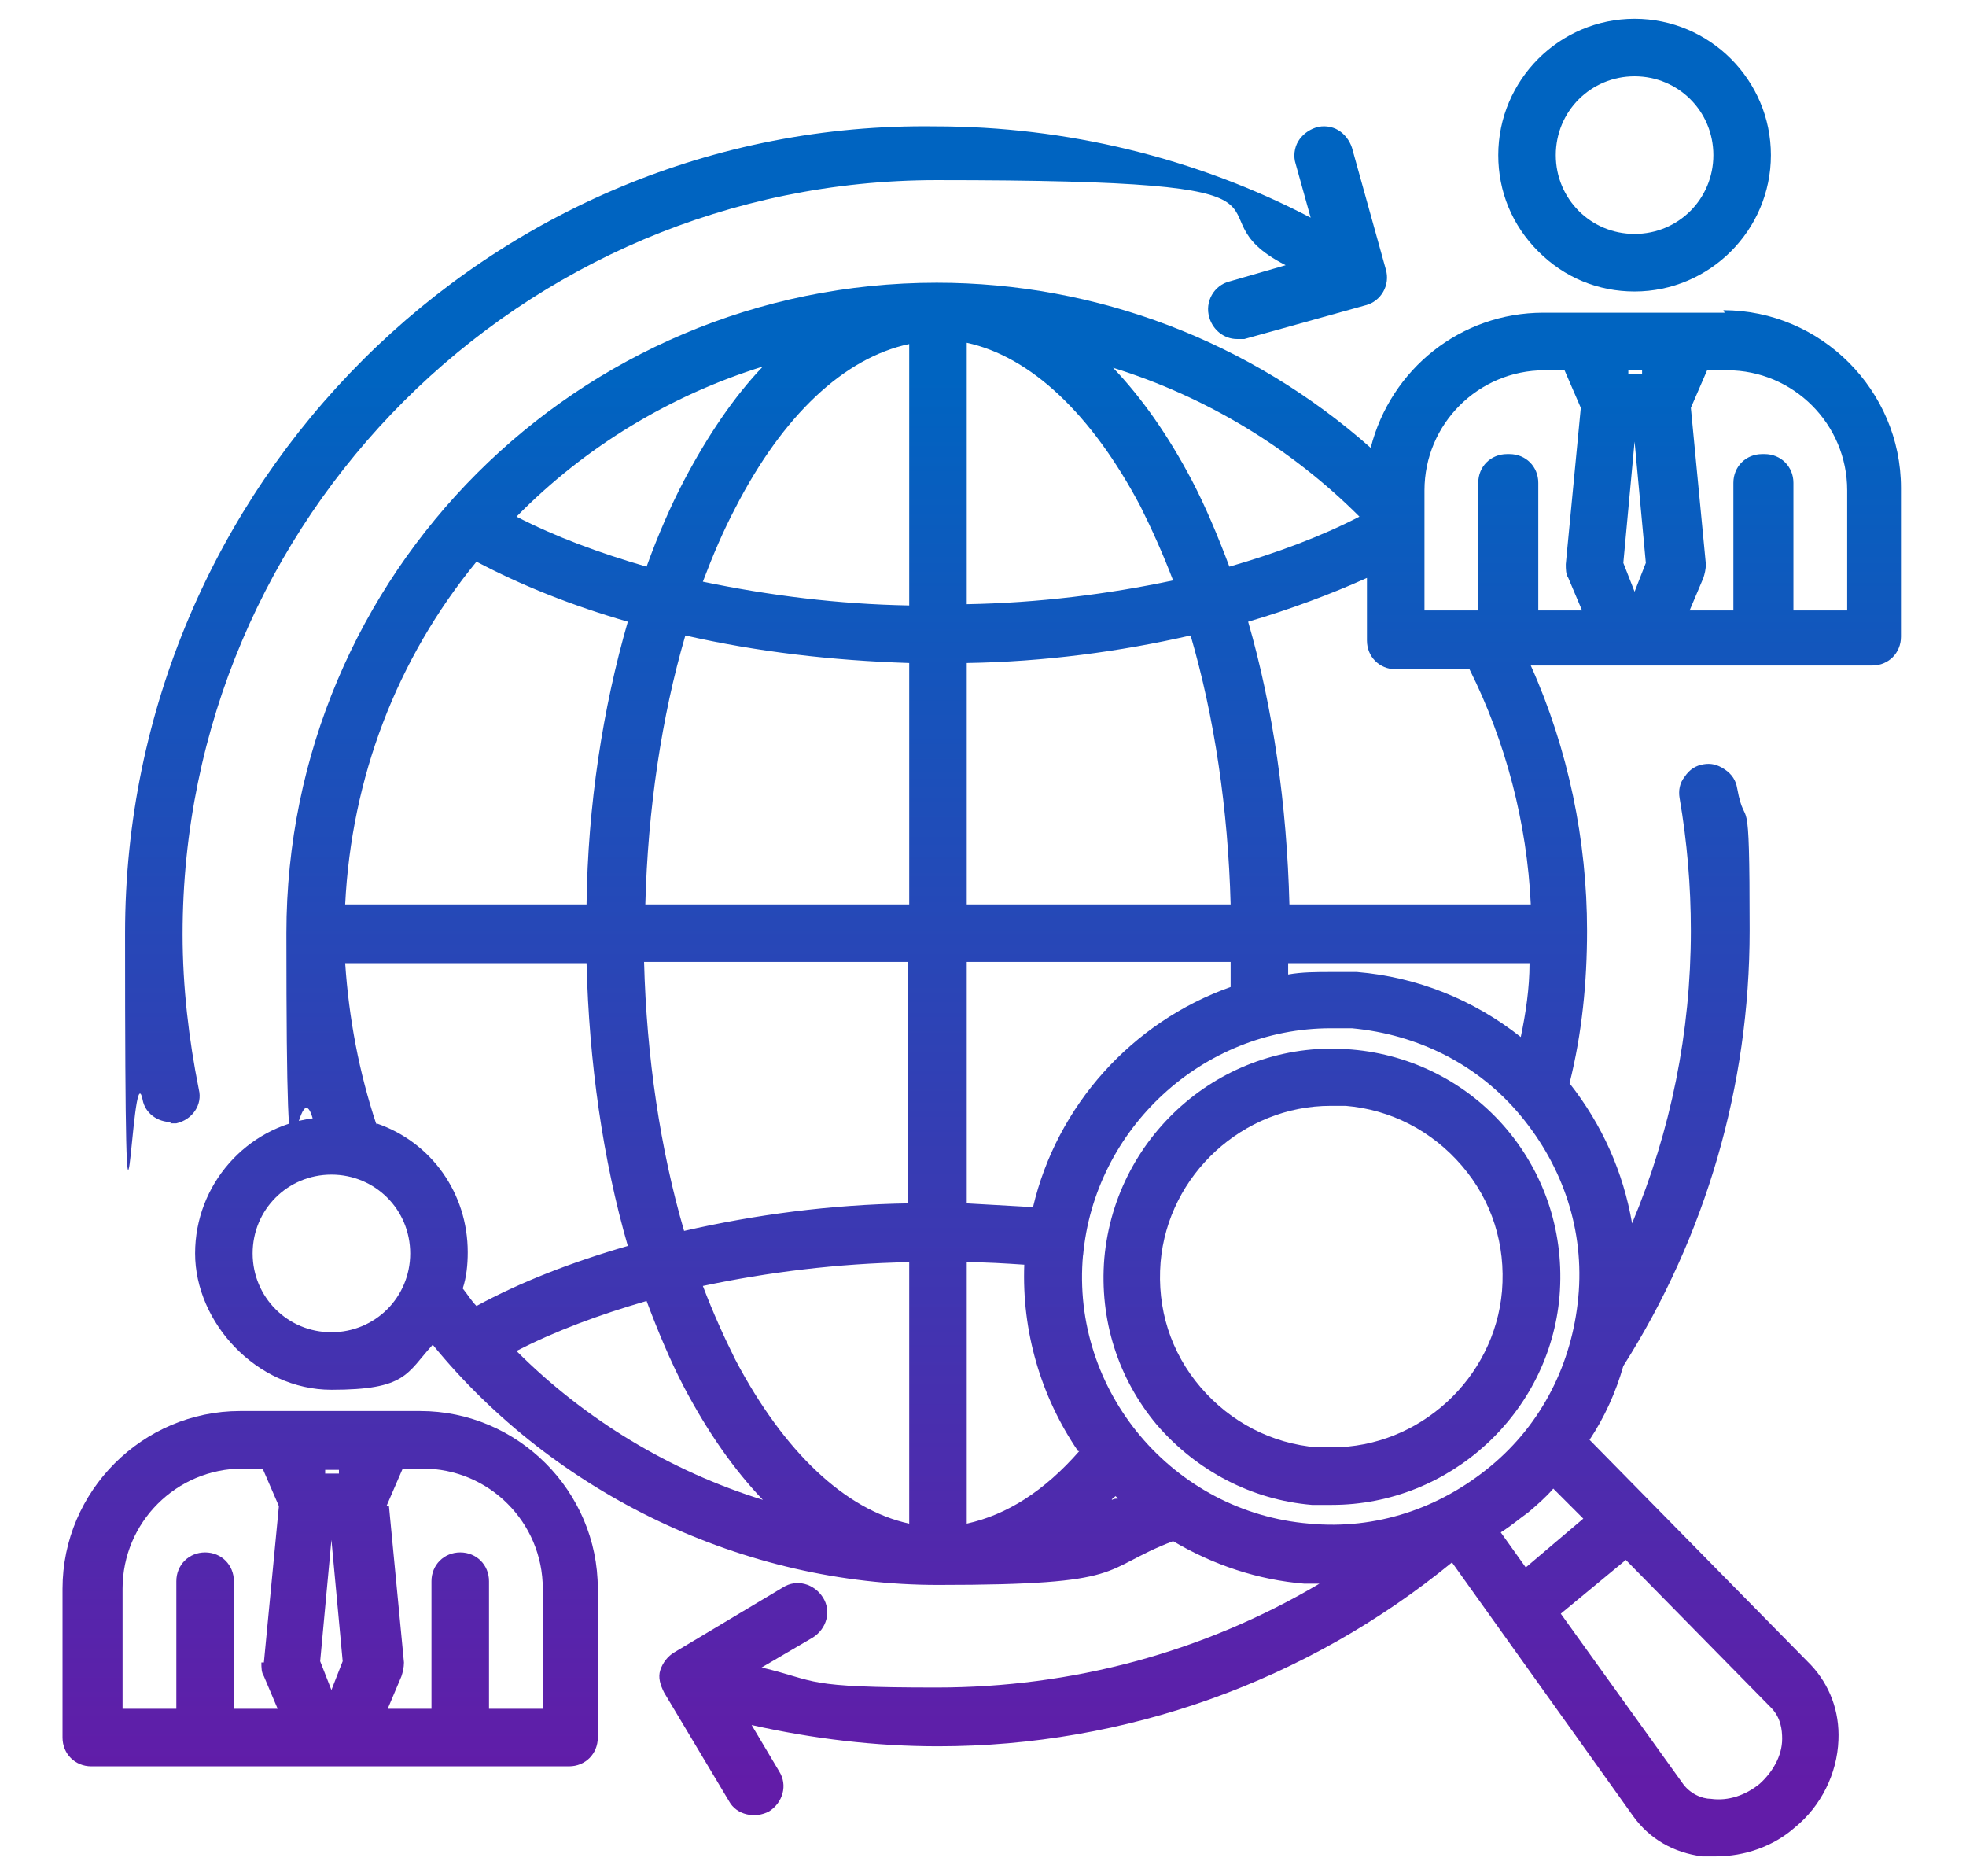
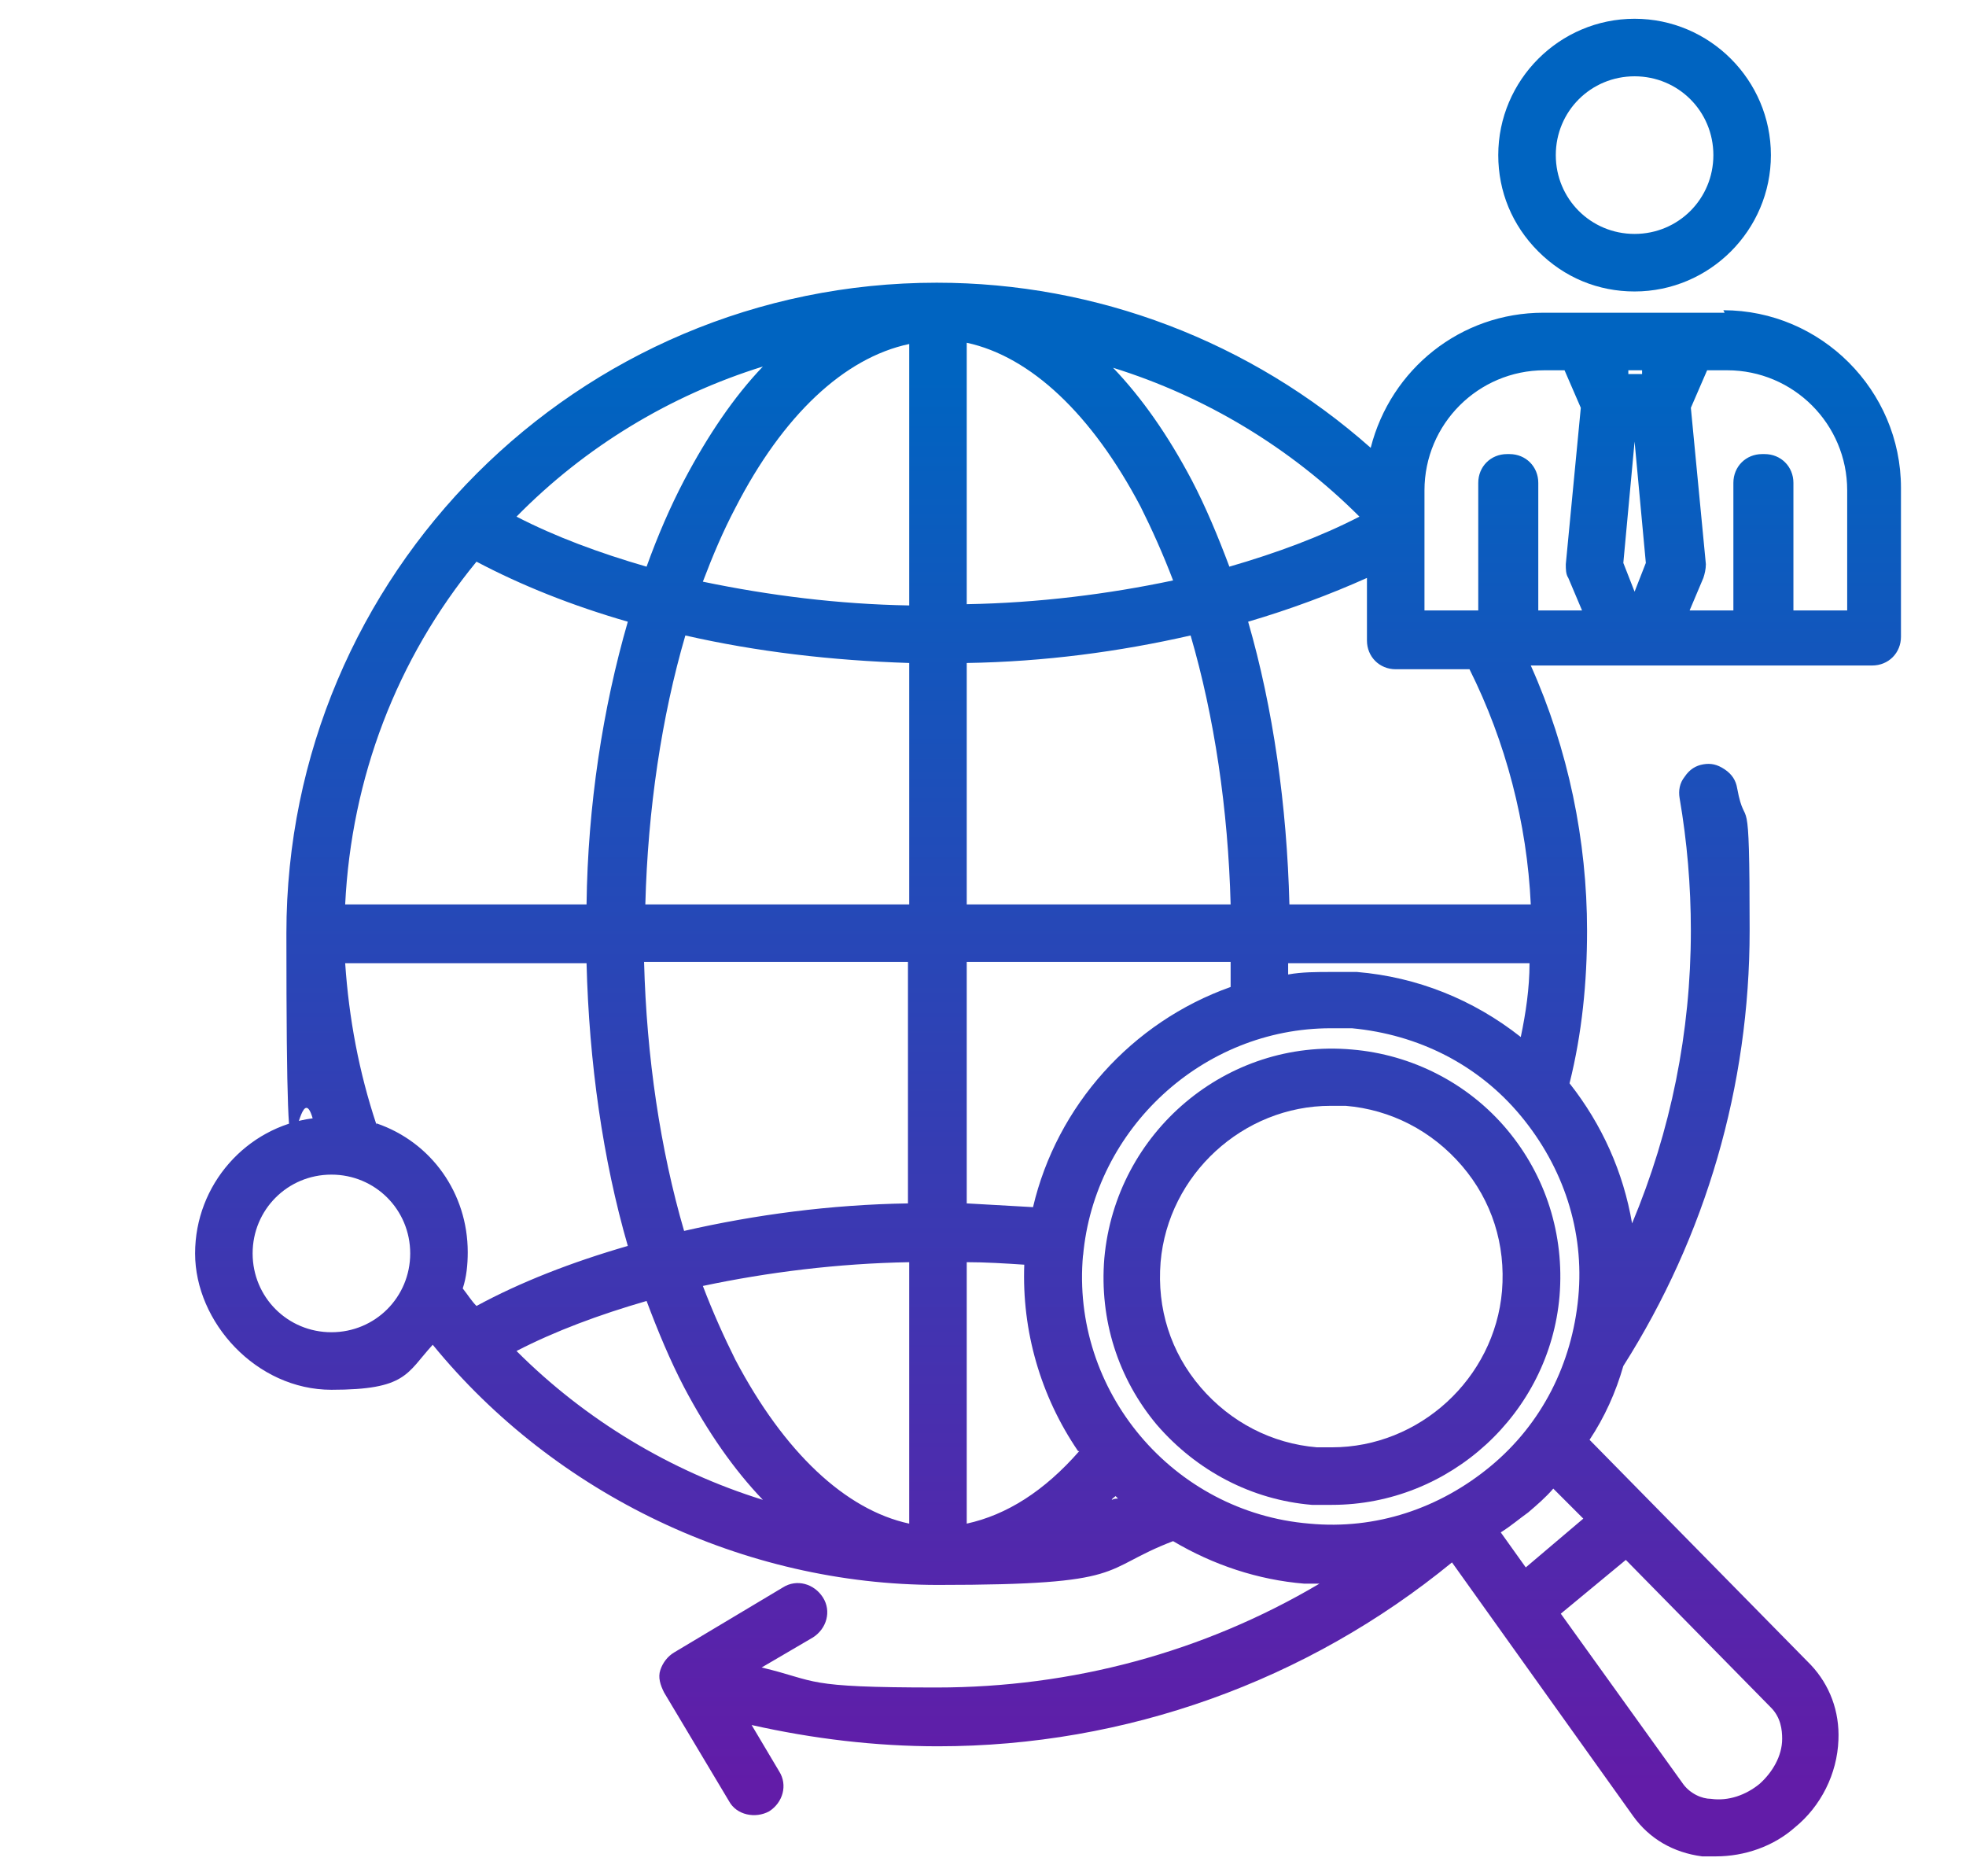
<svg xmlns="http://www.w3.org/2000/svg" xmlns:xlink="http://www.w3.org/1999/xlink" id="Layer_1" version="1.1" viewBox="0 0 157.2 150">
  <defs>
    <style>
      .st0 {
        fill: url(#linear-gradient2);
      }

      .st1 {
        fill: url(#linear-gradient1);
      }

      .st2 {
        fill: url(#linear-gradient4);
      }

      .st3 {
        fill: url(#linear-gradient3);
      }

      .st4 {
        fill: url(#linear-gradient);
      }
    </style>
    <linearGradient id="linear-gradient" x1="130.7" y1="142.7" x2="130.7" y2="30.2" gradientUnits="userSpaceOnUse">
      <stop offset="0" stop-color="#621ca8" />
      <stop offset="1" stop-color="#0064c1" />
    </linearGradient>
    <linearGradient id="linear-gradient1" x1="60.6" y1="142.7" x2="60.6" y2="30.2" xlink:href="#linear-gradient" />
    <linearGradient id="linear-gradient2" x1="106.4" y1="142.7" x2="106.4" y2="30.2" xlink:href="#linear-gradient" />
    <linearGradient id="linear-gradient3" x1="26.5" y1="142.7" x2="26.5" y2="30.2" xlink:href="#linear-gradient" />
    <linearGradient id="linear-gradient4" x1="83.9" y1="142.7" x2="83.9" y2="30.2" xlink:href="#linear-gradient" />
  </defs>
  <path class="st4" d="M130.7,23.3c6,0,10.9-4.9,10.9-10.9s-4.9-10.9-10.9-10.9-10.9,4.9-10.9,10.9c0,2.9,1.1,5.6,3.2,7.7,2.1,2.1,4.8,3.2,7.7,3.2ZM124.4,12.4c0-3.5,2.8-6.3,6.3-6.3s6.3,2.8,6.3,6.3-2.8,6.3-6.3,6.3-6.3-2.8-6.3-6.3Z" />
-   <path class="st1" d="M13.6,89.8c.2,0,.3,0,.5,0,1.3-.3,2.1-1.5,1.8-2.7-.8-4-1.3-8.2-1.3-12.4,0-33.3,27.1-60.3,60.3-60.3s19.3,2.4,27.9,6.8l-4.5,1.3c-1.2.3-2,1.6-1.6,2.9.3,1,1.2,1.7,2.2,1.7.2,0,.4,0,.6,0l9.7-2.7c1.2-.3,2-1.6,1.6-2.9l-2.7-9.7c-.2-.6-.6-1.1-1.1-1.4-.5-.3-1.2-.4-1.8-.2-.6.2-1.1.6-1.4,1.1-.3.5-.4,1.2-.2,1.8l1.2,4.3c-9.2-4.8-19.6-7.3-30-7.3C39.2,9.6,10,38.8,10,74.6s.5,9,1.4,13.3c.2,1.1,1.2,1.8,2.3,1.8Z" />
  <path class="st0" d="M104.9,120.3c.5,0,1,0,1.6,0,9.4,0,17.4-7.3,18.2-16.7.4-4.9-1.1-9.6-4.2-13.3-3.1-3.7-7.6-6-12.4-6.4h0c-10-.9-18.9,6.6-19.8,16.7-.4,4.9,1.1,9.6,4.2,13.3,3.2,3.7,7.6,6,12.4,6.4ZM92.8,100.9c.6-7,6.6-12.5,13.6-12.5s.8,0,1.2,0c3.6.3,6.9,2,9.3,4.8s3.5,6.3,3.2,10c-.6,7-6.6,12.5-13.6,12.5s-.8,0-1.2,0c-3.6-.3-6.9-2-9.3-4.8-2.4-2.8-3.5-6.3-3.2-10Z" />
-   <path class="st3" d="M33.7,112.8h-14.5c-7.8,0-14.2,6.4-14.2,14.2v11.9c0,1.3,1,2.3,2.3,2.3h38.2c1.3,0,2.3-1,2.3-2.3v-11.9c0-7.8-6.4-14.2-14.2-14.2ZM20.9,132.9c0,.4,0,.8.2,1.1l1.1,2.6h-3.5v-10.2c0-1.3-1-2.3-2.3-2.3s-2.3,1-2.3,2.3v10.2h-4.3v-9.6c0-5.3,4.3-9.6,9.6-9.6h1.6l1.3,3-1.2,12.5ZM26.5,123.1l.9,9.7-.9,2.3-.9-2.3.9-9.7ZM25.9,117.5h1.2v.3h-1.1v-.3ZM30.9,120.4l1.3-3h1.6c5.3,0,9.6,4.3,9.6,9.6v9.6h-4.3v-10.2c0-1.3-1-2.3-2.3-2.3s-2.3,1-2.3,2.3v10.2h-3.5l1.1-2.6c.1-.3.2-.7.2-1.1l-1.2-12.5Z" />
  <path class="st2" d="M137.9,25h-14.5c-6.6,0-12.2,4.5-13.8,10.8-9.6-8.5-21.9-13.2-34.7-13.2-28.7,0-52,23.3-52,52s.7,10,2.1,14.8c-5.3.7-9.4,5.3-9.4,10.8s4.9,10.9,10.9,10.9,6-1.3,8.1-3.6c9.8,12,24.9,19.2,40.4,19.2s12.8-1.2,18.8-3.5c3.2,1.9,6.8,3.1,10.5,3.4.4,0,.8,0,1.2,0-9.3,5.5-19.8,8.3-30.6,8.3s-9.4-.5-14-1.6l4.1-2.4c1.1-.7,1.5-2.1.8-3.2-.7-1.1-2.1-1.5-3.2-.8l-8.7,5.2c-.5.3-.9.8-1.1,1.4s0,1.2.3,1.8l5.2,8.7c.6,1.1,2.1,1.4,3.2.8,1.1-.7,1.5-2.1.8-3.2l-2.2-3.7c4.9,1.1,9.9,1.7,14.9,1.7,15,0,29.5-5.2,41.1-14.7l14.5,20.3c1.3,1.8,3.2,2.9,5.5,3.2.4,0,.7,0,1.1,0,2.3,0,4.6-.8,6.3-2.3,2.1-1.7,3.4-4.3,3.5-7,.1-2.3-.7-4.4-2.2-6l-17.7-18c1.2-1.8,2.1-3.8,2.7-5.9,6.6-10.4,10.1-22.4,10.1-34.8s-.3-7.6-1-11.4c-.1-.6-.4-1.1-1-1.5s-1.1-.5-1.7-.4c-.6.1-1.1.4-1.5,1-.4.5-.5,1.1-.4,1.7.6,3.5.9,7,.9,10.6,0,8.1-1.6,16-4.7,23.4-.7-4.1-2.4-7.9-5-11.2,1-4,1.4-8.1,1.4-12.2,0-7.2-1.5-14.5-4.5-21.2h27.3c1.3,0,2.3-1,2.3-2.3v-11.9c0-7.8-6.4-14.2-14.2-14.2ZM130.7,35.3l.9,9.7-.9,2.3-.9-2.3.9-9.7ZM131.2,29.9h-1v-.3c-.1,0,1.1,0,1.1,0v.3ZM120.5,36.3c-1.3,0-2.3,1-2.3,2.3v10.2h-4.3v-9.6c0-5.3,4.3-9.6,9.6-9.6h1.6l1.3,3-1.2,12.5c0,.4,0,.8.2,1.1l1.1,2.6h-3.5v-10.2c0-1.3-1-2.3-2.3-2.3ZM122.2,120.9c.7-.6,1.4-1.2,2-1.9l2.4,2.4-4.6,3.9-2-2.8c.8-.5,1.5-1.1,2.2-1.6ZM89.4,119.8c-.2,0-.3,0-.5.1,0-.1.2-.2.3-.3,0,0,.1.1.2.2ZM98.4,76.9c0,.7,0,1.3,0,2-7.9,2.8-13.9,9.5-15.8,17.6-1.7-.1-3.5-.2-5.3-.3v-19.3h21.1ZM108.5,77.7c-.7,0-1.4,0-2.1,0-1.1,0-2.3,0-3.4.2,0-.3,0-.6,0-.9h19.3c0,2-.3,4-.7,5.9-3.8-3-8.3-4.8-13.1-5.2ZM77.3,48.3v-20.9c5.1,1.1,10,5.7,13.9,13.1.9,1.8,1.8,3.8,2.6,5.9-5.2,1.1-10.8,1.8-16.5,1.9ZM98.4,72.3h-21.1v-19.3c6.2-.1,12.2-.9,17.9-2.2,1.9,6.5,3,13.9,3.2,21.5ZM98.3,45.3c-.9-2.4-1.9-4.8-3-6.9-1.9-3.6-4-6.6-6.3-9,7.4,2.3,14.2,6.4,19.7,11.9-3.1,1.6-6.6,2.9-10.4,4ZM86.3,116c-2.8,3.2-5.8,5.1-9,5.8v-20.9c1.5,0,3.1.1,4.6.2-.2,5.3,1.3,10.5,4.3,14.9ZM86.6,100.4c.9-10.2,9.6-18.2,19.8-18.2s1.1,0,1.7,0c5.3.5,10.1,2.9,13.5,7,3.4,4.1,5.1,9.2,4.6,14.5-.5,5.3-2.9,10.1-7,13.5-4.1,3.4-9.2,5.1-14.5,4.6-10.9-.9-19.1-10.6-18.1-21.5ZM103.1,72.3c-.2-7.9-1.3-15.7-3.3-22.6,3.4-1,6.6-2.2,9.5-3.5v5c0,1.3,1,2.3,2.3,2.3h5.9c2.9,5.8,4.6,12.3,4.9,18.8h-19.3ZM142.5,139c0,1.4-.8,2.7-1.8,3.6-1.1.9-2.5,1.4-3.9,1.2-.7,0-1.7-.4-2.3-1.3l-9.7-13.5,5.2-4.3,11.6,11.8c.8.8.9,1.8.9,2.5ZM140.9,36.3c-1.3,0-2.3,1-2.3,2.3v10.2h-3.5l1.1-2.6c.1-.3.2-.7.2-1.1l-1.2-12.5,1.3-3h1.6c5.3,0,9.6,4.3,9.6,9.6v9.6h-4.3v-10.2c0-1.3-1-2.3-2.3-2.3ZM27.6,72.3c.5-10.1,4.1-19.6,10.5-27.4,3.6,1.9,7.6,3.5,12.1,4.8-2,6.9-3.2,14.7-3.3,22.6h-19.3ZM30.1,89.9c-1.4-4.2-2.2-8.5-2.5-12.9h19.3c.2,7.9,1.3,15.7,3.3,22.6-4.5,1.3-8.6,2.9-12.1,4.8-.4-.4-.7-.9-1.1-1.4.3-.9.4-1.9.4-2.9,0-4.7-2.9-8.8-7.3-10.3ZM72.7,100.9v20.9c-5.1-1.1-10-5.7-13.9-13.1-.9-1.8-1.8-3.8-2.6-5.9,5.2-1.1,10.8-1.8,16.5-1.9ZM51.7,104c.9,2.4,1.9,4.8,3,6.9,1.9,3.6,4,6.6,6.3,9-7.4-2.3-14.2-6.4-19.7-11.9,3.1-1.6,6.6-2.9,10.4-4ZM51.5,76.9h21.1v19.3c-6.2.1-12.2.9-17.9,2.2-1.9-6.5-3-13.9-3.2-21.5ZM72.7,27.5v20.9c-5.7-.1-11.2-.8-16.5-1.9.8-2.1,1.6-4,2.6-5.9,3.8-7.4,8.7-12,13.9-13.1ZM72.7,53v19.3h-21.1c.2-7.6,1.3-15,3.2-21.5,5.7,1.3,11.7,2,17.9,2.2ZM54.7,38.4c-1.1,2.1-2.1,4.4-3,6.9-3.8-1.1-7.3-2.4-10.4-4,5.5-5.6,12.3-9.7,19.7-12-2.3,2.4-4.4,5.5-6.3,9.1ZM32.8,100.2c0,3.5-2.8,6.3-6.3,6.3s-6.3-2.8-6.3-6.3,2.8-6.3,6.3-6.3,6.3,2.8,6.3,6.3Z" />
</svg>